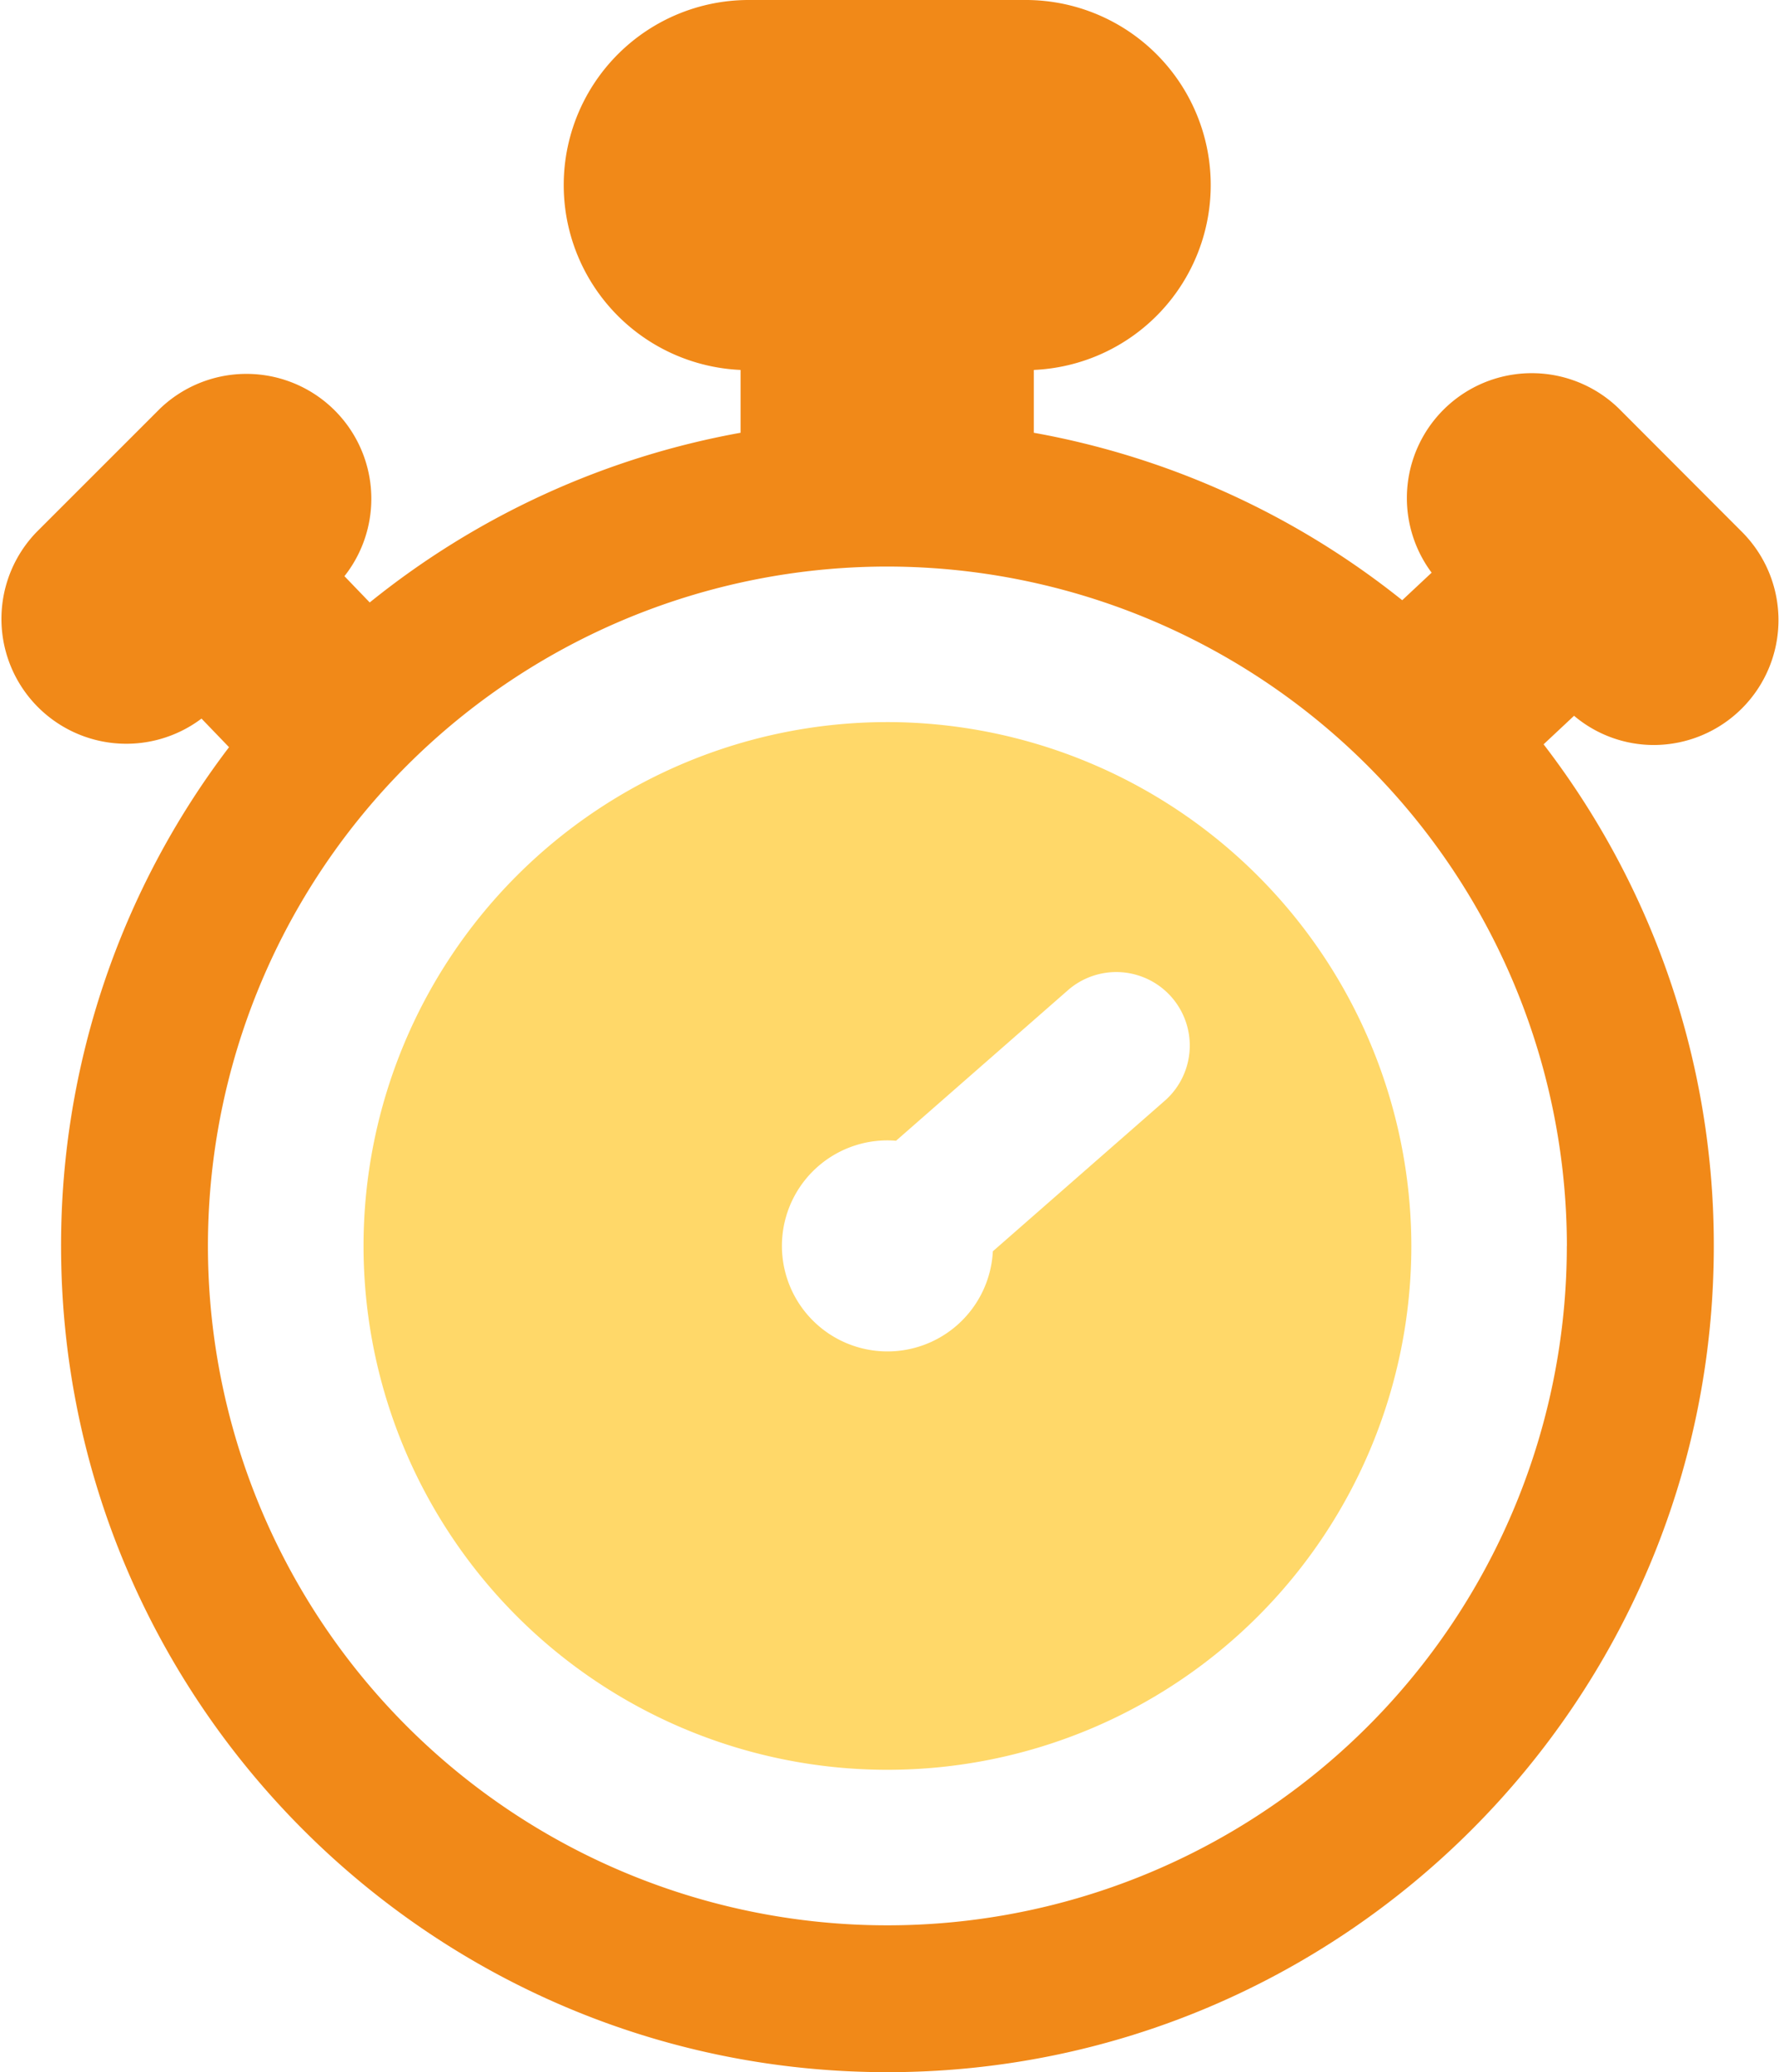
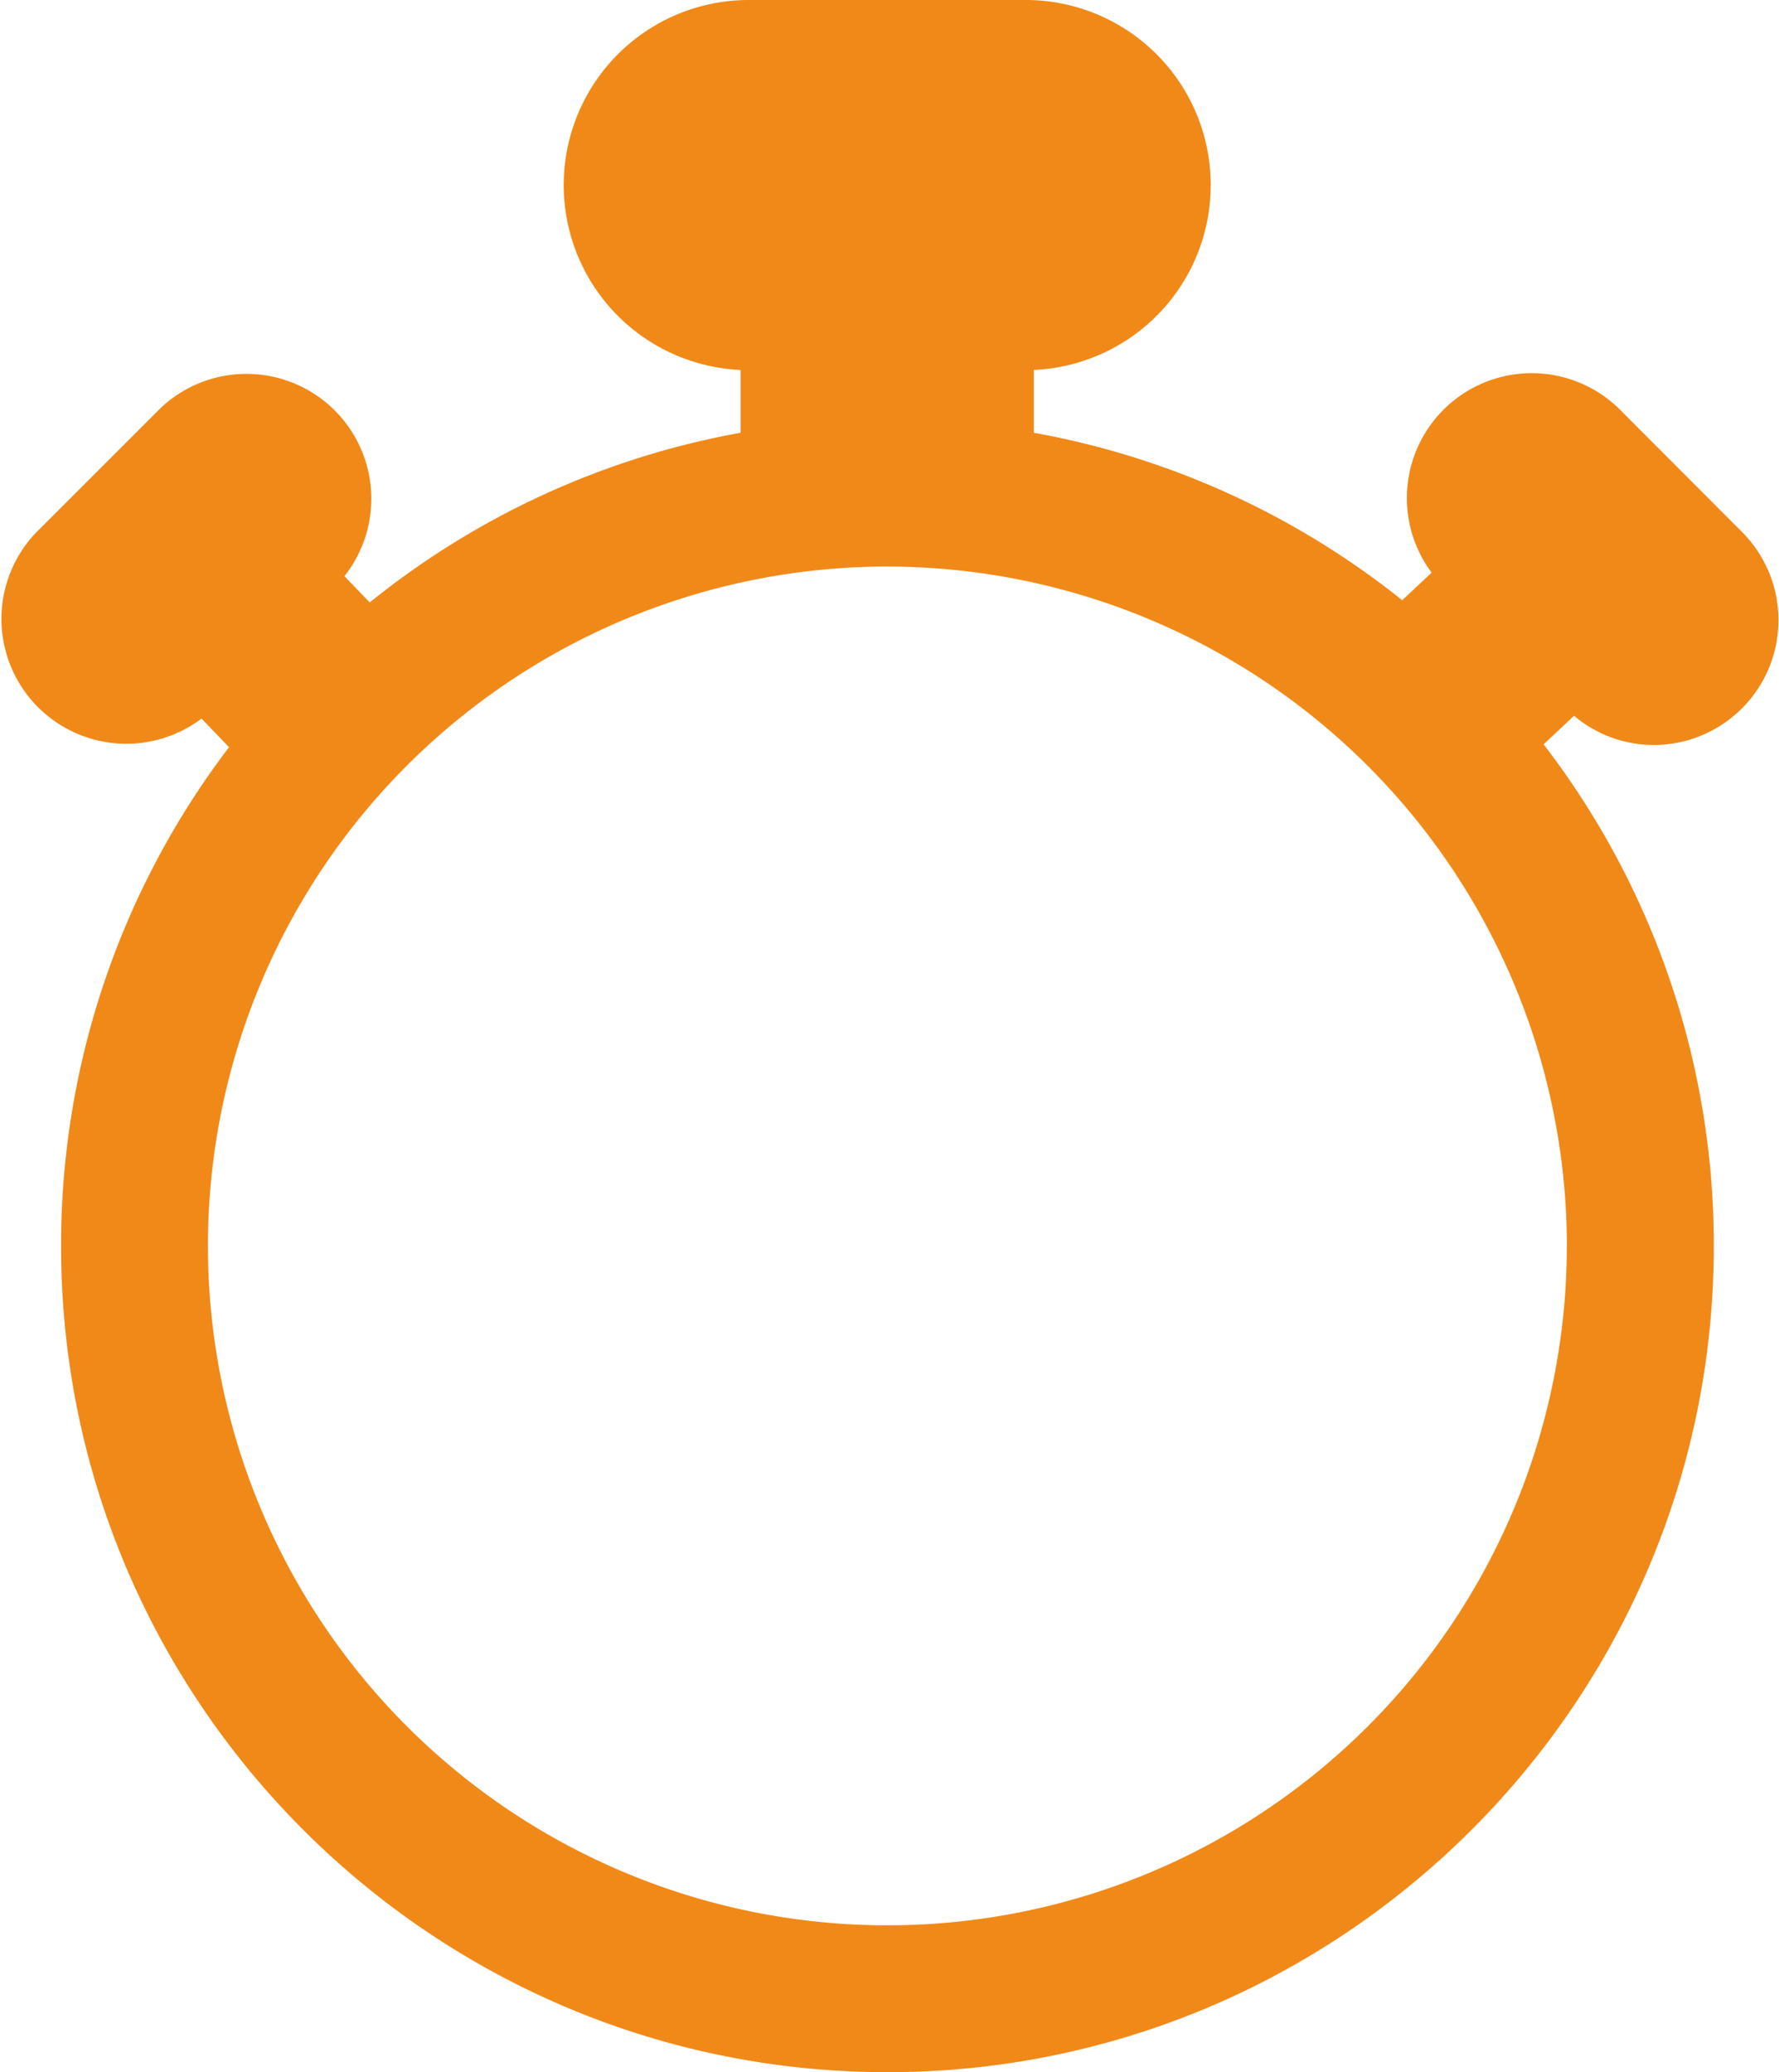
<svg xmlns="http://www.w3.org/2000/svg" id="Layer_1" data-name="Layer 1" viewBox="0 0 284.9 331.88">
  <defs>
    <style>.cls-1{fill:#f18918;}.cls-2{fill:#ffd869;}</style>
  </defs>
  <path class="cls-1" d="M264.92,119.32A20,20,0,0,0,279,85.22L259.27,65.45a20,20,0,0,0-30,26.27l-4.71,4.41a131.74,131.74,0,0,0-59-26.82V59.25A29.64,29.64,0,0,0,164.52,0h-44.8a29.64,29.64,0,0,0-1.12,59.25V69.31A131.77,131.77,0,0,0,59.21,96.49l-4.05-4.21A20,20,0,0,0,25.62,65.45L5.85,85.22a20,20,0,0,0,26.42,29.87l4.41,4.58a131.68,131.68,0,0,0-26.9,79.88c0,73,59.37,132.33,132.34,132.33s132.34-59.36,132.34-132.33a131.62,131.62,0,0,0-27.26-80.34l4.88-4.57A19.8,19.8,0,0,0,264.92,119.32Zm-14,80.23A108.81,108.81,0,1,1,142.12,90.74,108.93,108.93,0,0,1,250.93,199.55Z" />
-   <path class="cls-2" d="M142.12,115.65a83.9,83.9,0,1,0,83.9,83.9A84,84,0,0,0,142.12,115.65Zm44.58,60.5L159,200.41A16.9,16.9,0,1,1,143.5,182.7l27.7-24.26a11.77,11.77,0,0,1,15.5,17.71Z" />
</svg>